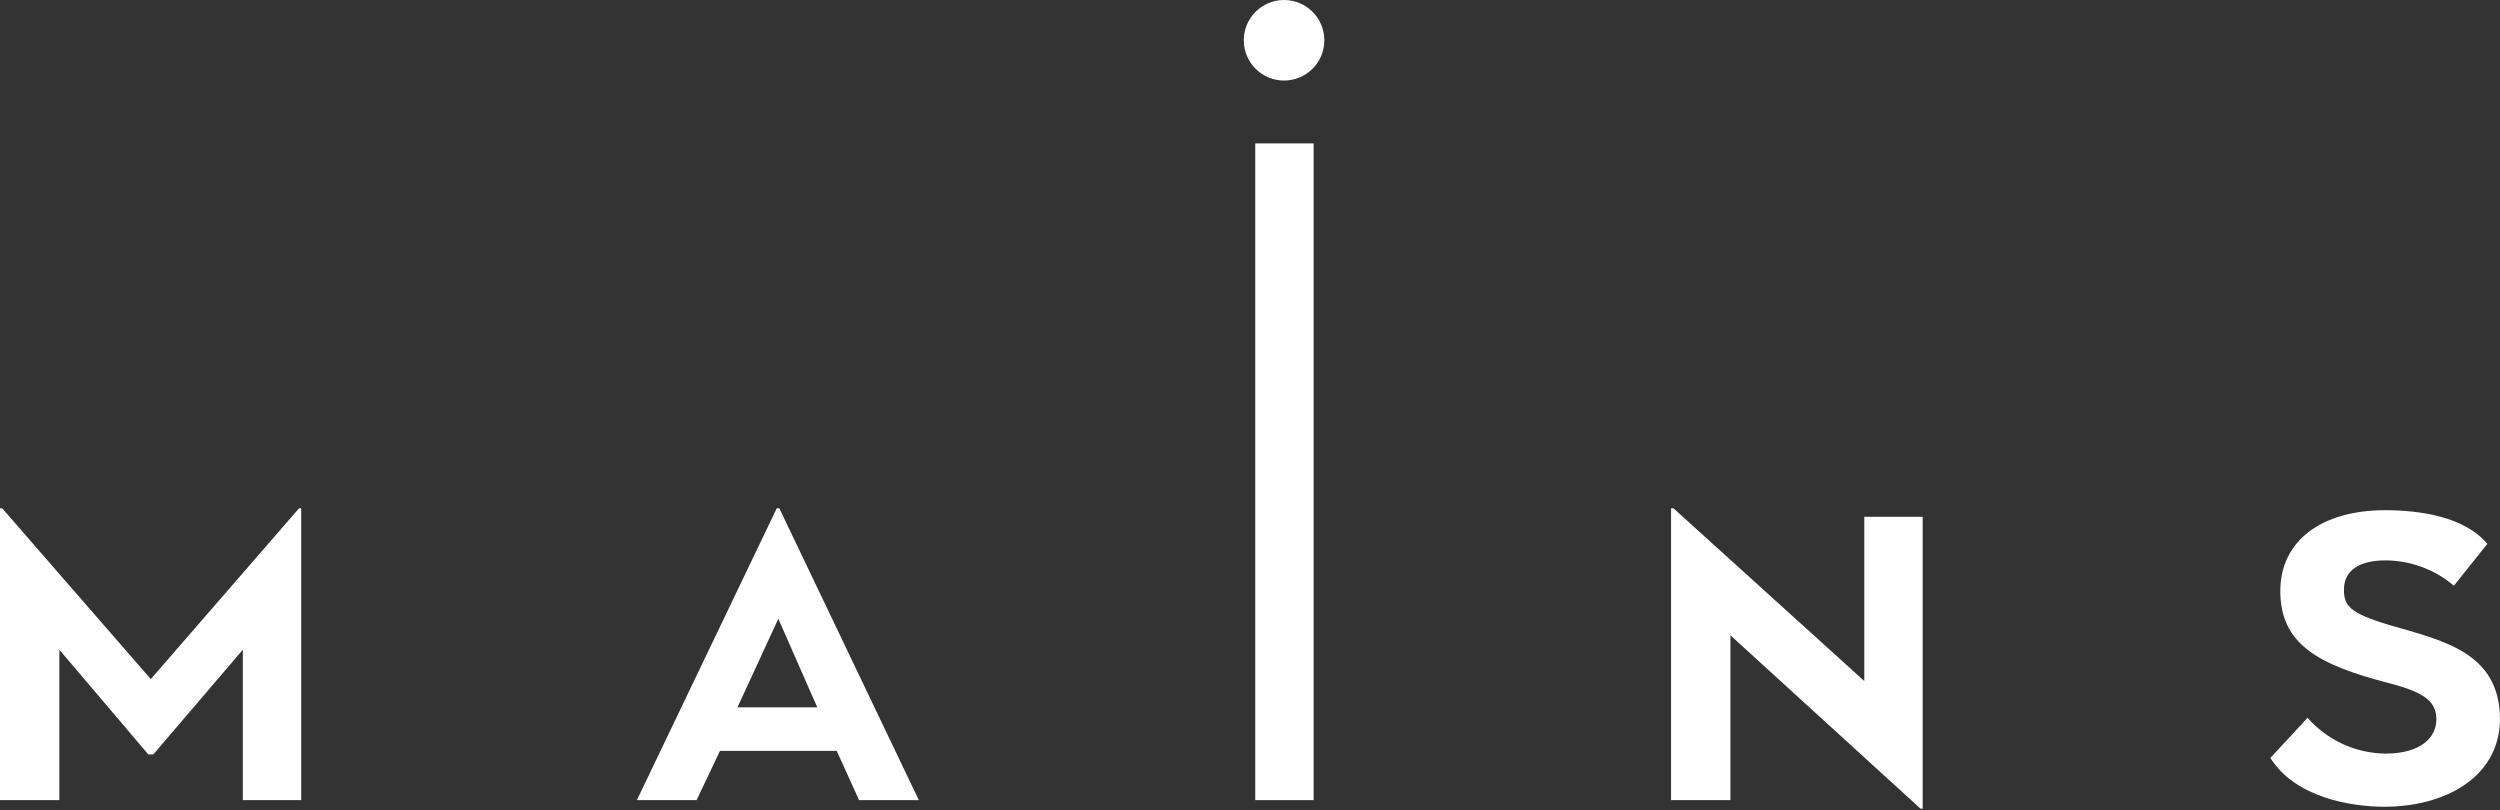
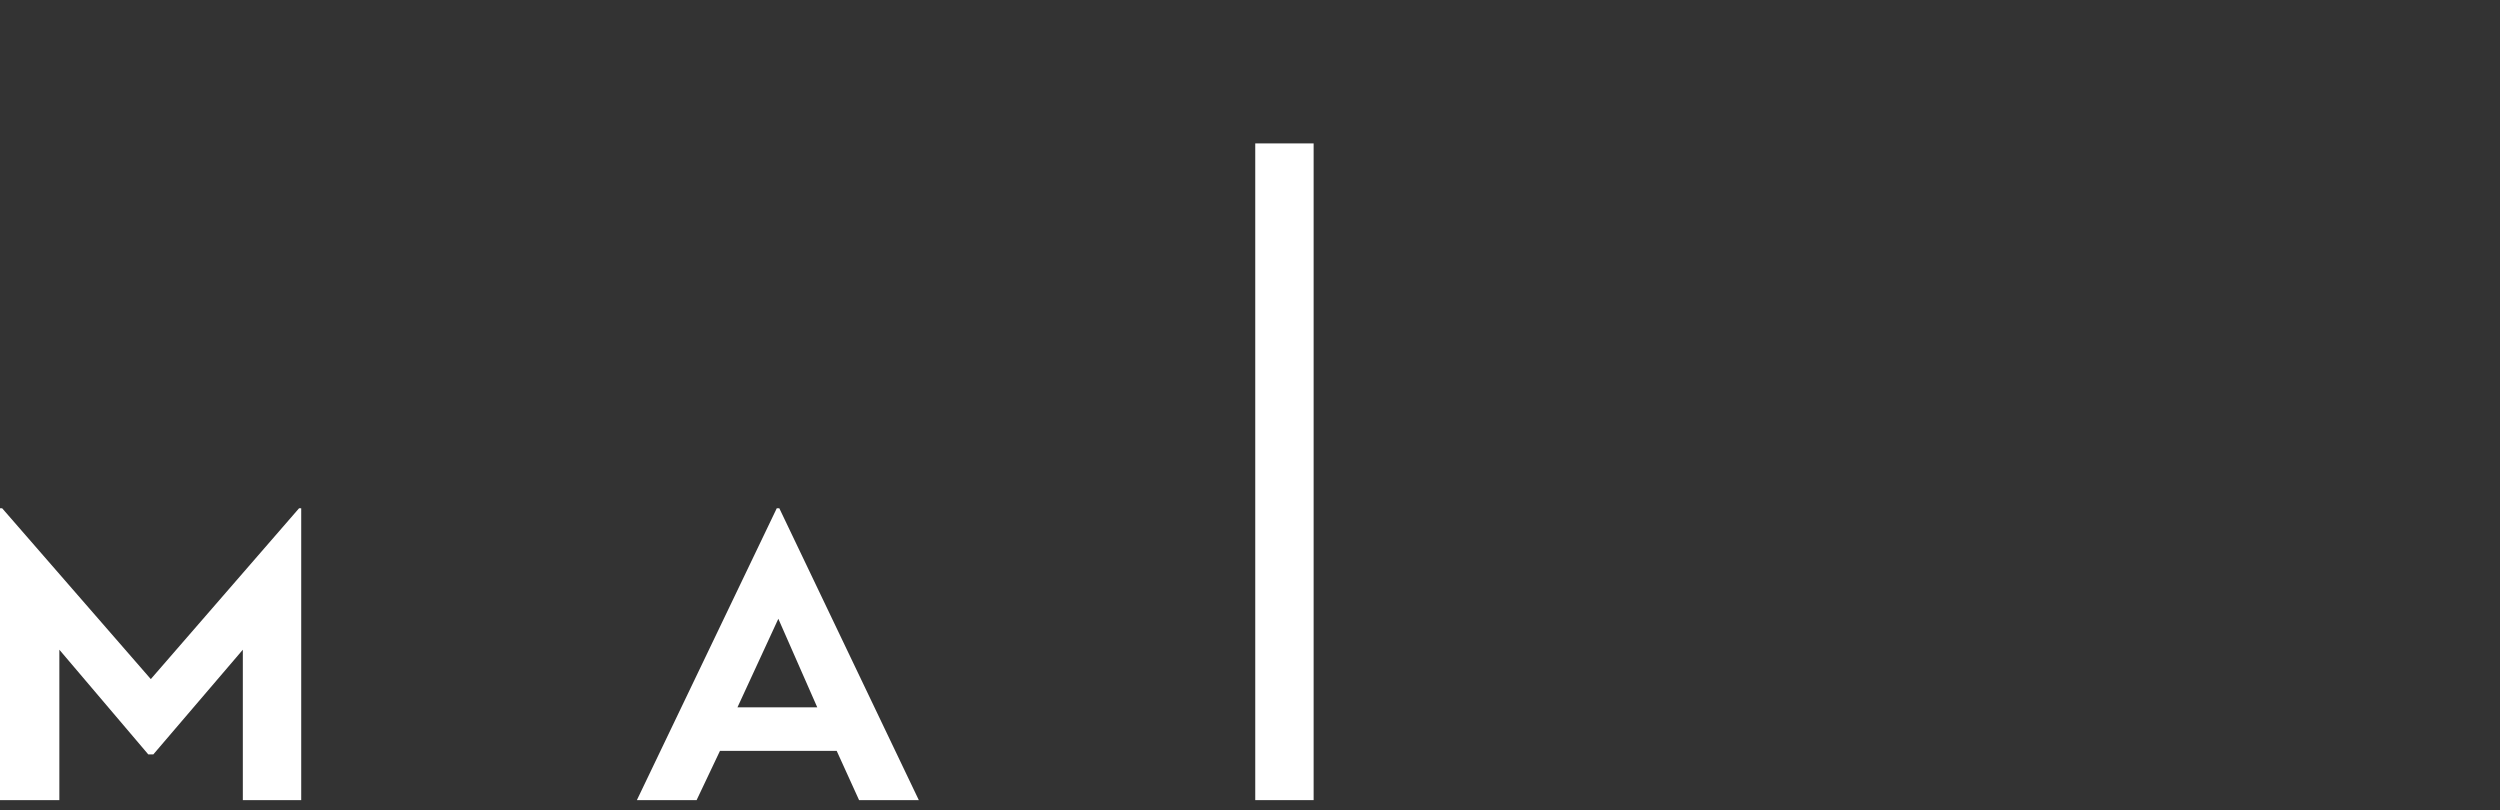
<svg xmlns="http://www.w3.org/2000/svg" width="327" height="106" viewBox="0 0 327 106" fill="none">
  <rect x="0" y="0" width="327" height="106" fill="#333333" stroke="none" />
  <path d="M7.763 84.982V104.656H0V66.479H0.28L19.725 88.826L39.119 66.479H39.399V104.656H31.763V84.982L20.056 98.675H19.394L7.763 84.982Z" fill="white" />
  <path d="M109.441 98.217H94.171L91.116 104.656H83.303L101.602 66.479H101.933L120.182 104.656H112.368L109.441 98.217ZM96.461 92.516H106.896L101.806 80.936L96.461 92.516Z" fill="white" />
  <path d="M171.822 104.656H164.187V18.758H171.822V104.656Z" fill="white" />
-   <path d="M226.339 83.099V104.656H218.576V66.479H218.882L243.849 89.08V67.599H251.485V105.776H251.205L226.339 83.099Z" fill="white" />
-   <path d="M311.907 105.522C307.402 105.522 300.174 104.275 296.967 99.133L301.828 93.89C303.104 95.338 304.669 96.503 306.422 97.31C308.176 98.117 310.079 98.547 312.009 98.573C316.793 98.573 318.677 96.334 318.677 94.119C318.677 91.905 317.379 90.632 312.594 89.385C303.279 86.993 298.265 84.295 298.265 77.296C298.265 70.73 303.686 66.734 311.958 66.734C316.463 66.734 322.342 67.548 325.345 71.137L320.967 76.609C318.453 74.471 315.259 73.298 311.958 73.3C308.878 73.3 306.587 74.445 306.587 77.118C306.587 79.23 307.326 80.198 312.518 81.75C319.491 83.786 326.999 85.288 326.999 94.119C326.898 101.806 319.619 105.522 311.907 105.522Z" fill="white" />
-   <path d="M167.954 10.537C170.864 10.537 173.222 8.178 173.222 5.268C173.222 2.359 170.864 0 167.954 0C165.044 0 162.686 2.359 162.686 5.268C162.686 8.178 165.044 10.537 167.954 10.537Z" fill="white" />
</svg>